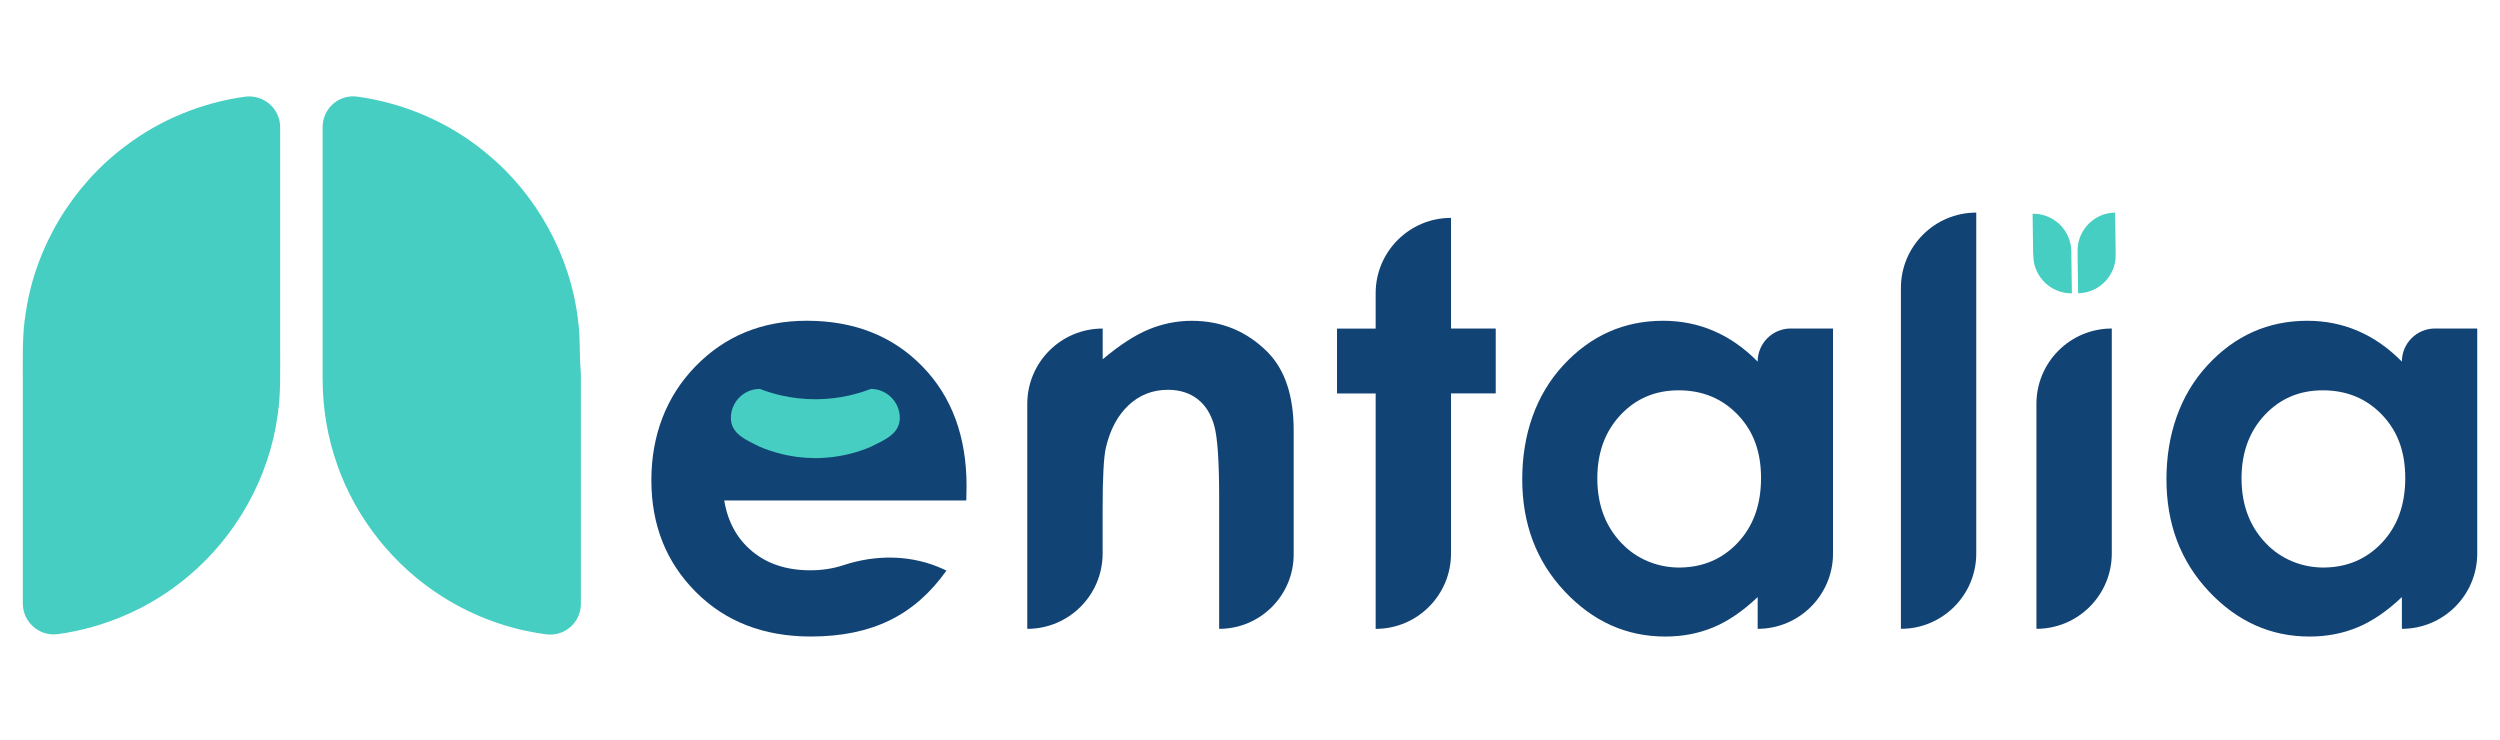
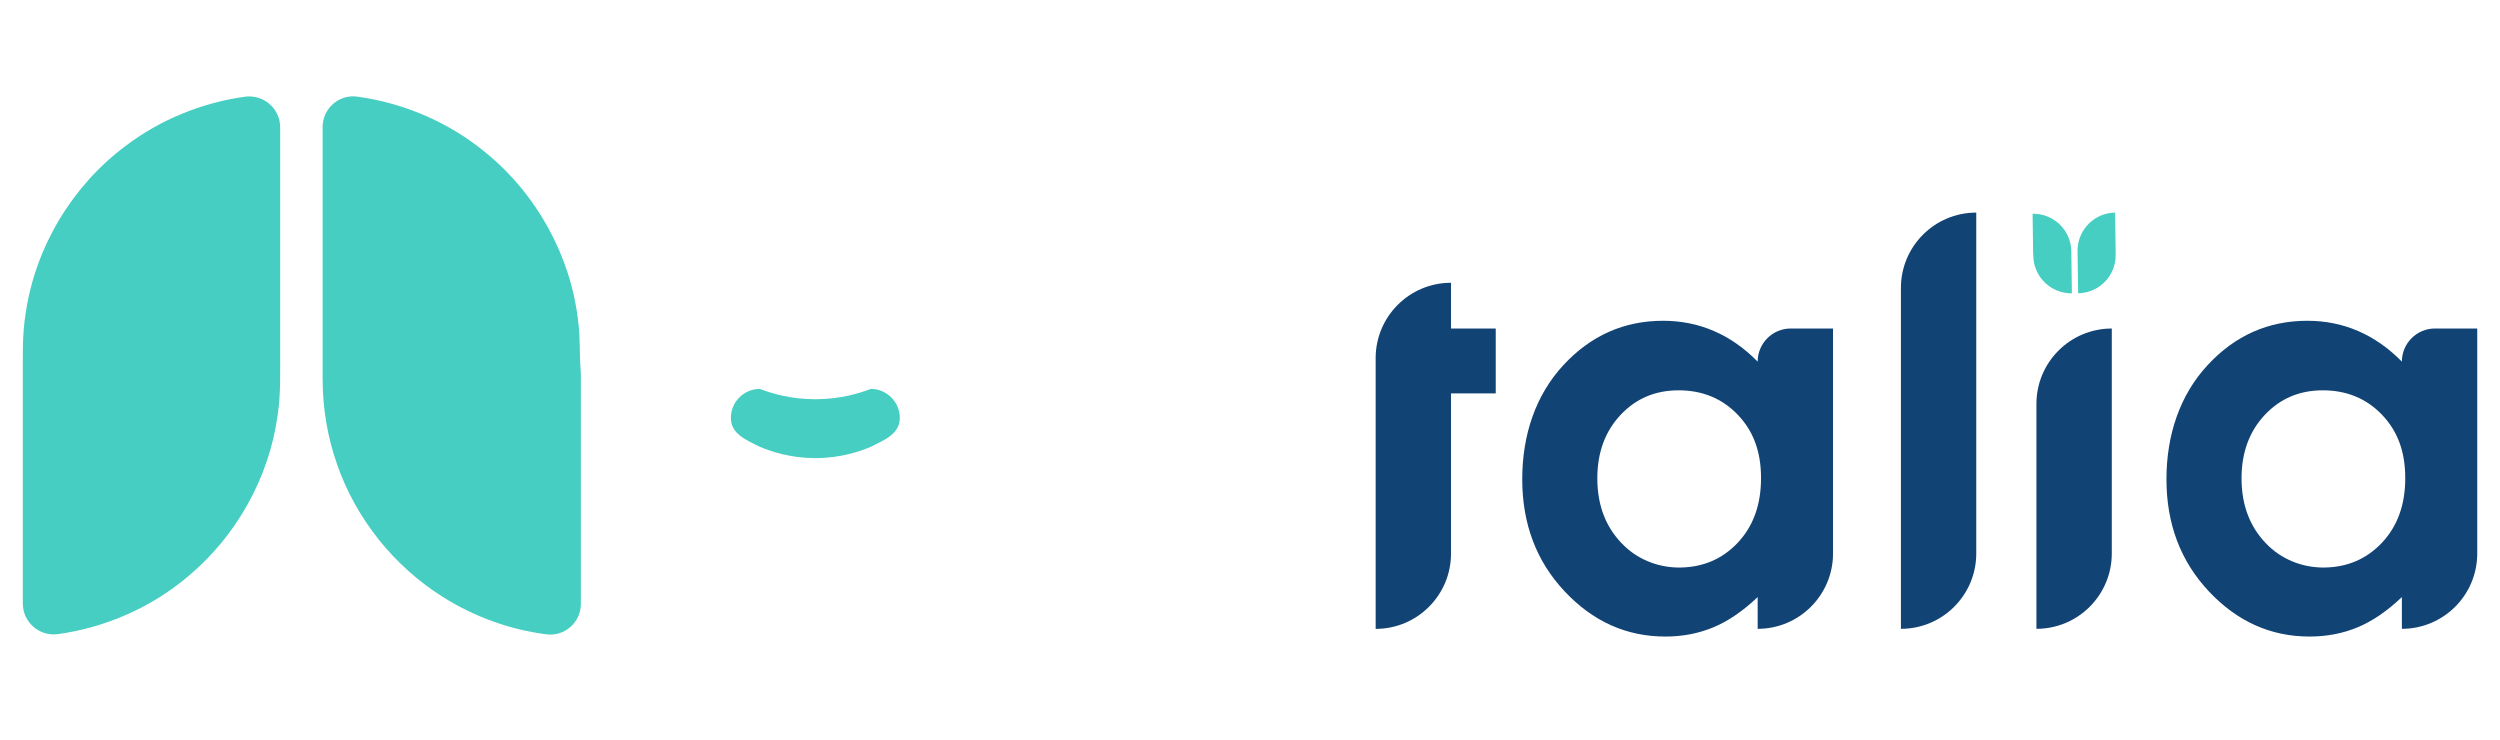
<svg xmlns="http://www.w3.org/2000/svg" id="Color" viewBox="0 0 906.33 268.21">
  <defs>
    <style>      .cls-1 {        fill: #45cec1;      }      .cls-2 {        fill: #124375;      }    </style>
  </defs>
  <g id="Text">
    <g>
-       <rect class="cls-2" x="258.95" y="136.25" width="69.44" height="30.86" />
-       <path class="cls-2" d="m350.32,181.44h-87.76c1.27,7.74,4.65,13.89,10.16,18.46,5.5,4.57,12.52,6.85,21.06,6.85,4.25,0,8.26-.62,12.01-1.86,12.03-3.97,25.04-3.81,36.51,1.58l.81.38c-5.74,8.14-12.61,14.16-20.61,18.06-8.01,3.9-17.51,5.85-28.52,5.85-17.08,0-30.99-5.39-41.73-16.16-10.74-10.77-16.11-24.27-16.11-40.48s5.35-30.4,16.06-41.38c10.71-10.97,24.13-16.46,40.27-16.46,17.14,0,31.09,5.49,41.83,16.46,10.74,10.98,16.11,25.47,16.11,43.48l-.1,5.2Zm-27.32-21.51c-1.81-6.07-5.36-11.01-10.67-14.81-5.31-3.8-11.48-5.7-18.49-5.7-7.62,0-14.3,2.14-20.04,6.4-3.61,2.67-6.95,7.37-10.03,14.11h59.24Z" />
-       <path class="cls-2" d="m399.76,119.1h0v11.16c6.19-5.22,11.81-8.85,16.83-10.9,5.03-2.04,10.18-3.06,15.44-3.06,10.79,0,19.95,3.77,27.48,11.31,6.33,6.4,9.49,15.88,9.49,28.42v44.93c0,14.92-12.1,27.02-27.02,27.02h0v-47.68c0-12.99-.58-21.62-1.75-25.88s-3.2-7.51-6.09-9.75c-2.9-2.23-6.47-3.35-10.73-3.35-5.52,0-10.27,1.85-14.23,5.55-3.96,3.7-6.71,8.81-8.24,15.34-.8,3.4-1.2,10.76-1.2,22.09v16.36c0,15.09-12.23,27.32-27.32,27.32h0v-81.55c0-15.09,12.23-27.32,27.32-27.32Z" />
-       <path class="cls-2" d="m526.04,78.98h0v40.13h16.21v23.52h-16.21v58.04c0,15.09-12.23,27.32-27.32,27.32h0v-85.35h-14.01v-23.52h14.01v-12.81c0-15.09,12.23-27.32,27.32-27.32Z" />
+       <path class="cls-2" d="m526.04,78.98h0v40.13h16.21v23.52h-16.21v58.04c0,15.09-12.23,27.32-27.32,27.32h0v-85.35h-14.01h14.01v-12.81c0-15.09,12.23-27.32,27.32-27.32Z" />
      <path class="cls-2" d="m649.22,119.1h15.31v81.55c0,15.09-12.23,27.32-27.32,27.32h0v-11.51c-5.33,5.07-10.68,8.72-16.04,10.96-5.36,2.23-11.18,3.35-17.44,3.35-14.06,0-26.22-5.45-36.48-16.36-10.26-10.91-15.39-24.47-15.39-40.68s4.96-30.59,14.89-41.33c9.93-10.74,21.99-16.11,36.18-16.11,6.53,0,12.66,1.23,18.39,3.7,5.73,2.47,11.03,6.17,15.89,11.11h0c0-6.63,5.38-12.01,12.01-12.01Zm-40.72,22.41c-8.45,0-15.46,2.99-21.04,8.96-5.59,5.97-8.38,13.63-8.38,22.96,0,10.17,3.32,18.39,9.97,24.66,5.44,5.13,12.83,7.81,20.31,7.65,8.24-.17,15.1-3.15,20.59-8.95,5.65-5.97,8.48-13.79,8.48-23.47s-2.83-17.14-8.48-23.01c-5.65-5.87-12.8-8.81-21.44-8.81Z" />
      <path class="cls-2" d="m716.46,77.07h0v123.58c0,15.09-12.23,27.32-27.32,27.32h0v-123.58c0-15.09,12.23-27.32,27.32-27.32Z" />
      <path class="cls-2" d="m765.59,119.1h0v81.55c0,15.09-12.23,27.32-27.32,27.32h0v-81.55c0-15.09,12.23-27.32,27.32-27.32Z" />
      <path class="cls-2" d="m882.77,119.1h15.31v81.55c0,15.09-12.23,27.32-27.32,27.32h0v-11.51c-5.33,5.07-10.68,8.72-16.04,10.96-5.36,2.23-11.18,3.35-17.44,3.35-14.06,0-26.22-5.45-36.48-16.36-10.26-10.91-15.39-24.47-15.39-40.68s4.96-30.59,14.89-41.33c9.93-10.74,21.99-16.11,36.18-16.11,6.53,0,12.66,1.23,18.39,3.7,5.73,2.47,11.03,6.17,15.89,11.11h0c0-6.63,5.38-12.01,12.01-12.01Zm-40.72,22.41c-8.45,0-15.46,2.99-21.04,8.96-5.59,5.97-8.38,13.63-8.38,22.96,0,10.17,3.32,18.39,9.97,24.66,5.44,5.13,12.83,7.81,20.31,7.65,8.24-.17,15.1-3.15,20.59-8.95,5.65-5.97,8.48-13.79,8.48-23.47s-2.83-17.14-8.48-23.01c-5.65-5.87-12.8-8.81-21.44-8.81Z" />
    </g>
    <g>
      <path class="cls-1" d="m737.07,91.68l-.19-14.18c3.58-.11,7.15,1.31,9.74,3.78,2.25,2.13,3.75,5.03,4.16,8.1.15,1.04.13,2.09.15,3.14.06,4.61.13,9.22.19,13.82-3.07.04-6.13-.97-8.56-2.84-2.89-2.19-4.85-5.57-5.3-9.17-.13-.88-.07-1.78-.18-2.66Z" />
      <path class="cls-1" d="m753.39,106.31c-.06-4.49-.12-8.98-.18-13.48,0-1.29-.09-2.59.11-3.88.47-3.54,2.41-6.84,5.24-9.01,2.34-1.82,5.27-2.83,8.23-2.87.06,4.54.12,9.07.19,13.61,0,1.2.08,2.4-.09,3.59-.41,3.35-2.13,6.52-4.69,8.71-2.42,2.1-5.59,3.29-8.8,3.33Z" />
    </g>
    <path class="cls-1" d="m315.72,161.97c-4.01,1.71-11.12,4.14-20.28,4.11-9-.03-15.99-2.41-19.98-4.11-5.25-2.58-10.49-4.74-10.49-10.49s4.7-10.49,10.49-10.49c4.26,1.64,11.32,3.77,20.25,3.75,8.81-.02,15.78-2.12,20.01-3.75,5.75,0,10.49,4.74,10.49,10.49s-5.3,7.91-10.49,10.49Z" />
  </g>
  <g>
    <path class="cls-1" d="m21.03,229.89c-6.74.94-12.75-4.31-12.76-11.11,0-26.4,0-52.8,0-79.2.06-8.75-.37-17.56,1.07-26.24,3.54-23.88,16.9-46.07,36.26-60.49,12.54-9.49,27.54-15.6,43.1-17.78,6.79-.95,12.87,4.24,12.87,11.09,0,26.71,0,53.41,0,80.12-.05,8.09.31,16.22-.92,24.25-3.09,22.65-14.99,43.9-32.57,58.51-13.31,11.23-29.85,18.46-47.07,20.85Z" />
    <path class="cls-1" d="m122.29,168.58c-3.57-10.03-5.34-20.69-5.33-31.34,0-30.4,0-60.8,0-91.19,0-6.71,5.91-11.93,12.55-11.02,16.97,2.33,33.29,9.33,46.51,20.25,18.61,15.13,31.02,37.67,33.62,61.53.75,5.52.39,11.12.82,16.66.07.88.12,1.76.12,2.64v82.83c0,6.68-5.86,11.88-12.48,11.03-13.37-1.72-26.35-6.44-37.72-13.66-17.55-11.07-31.21-28.14-38.1-47.72Z" />
  </g>
</svg>